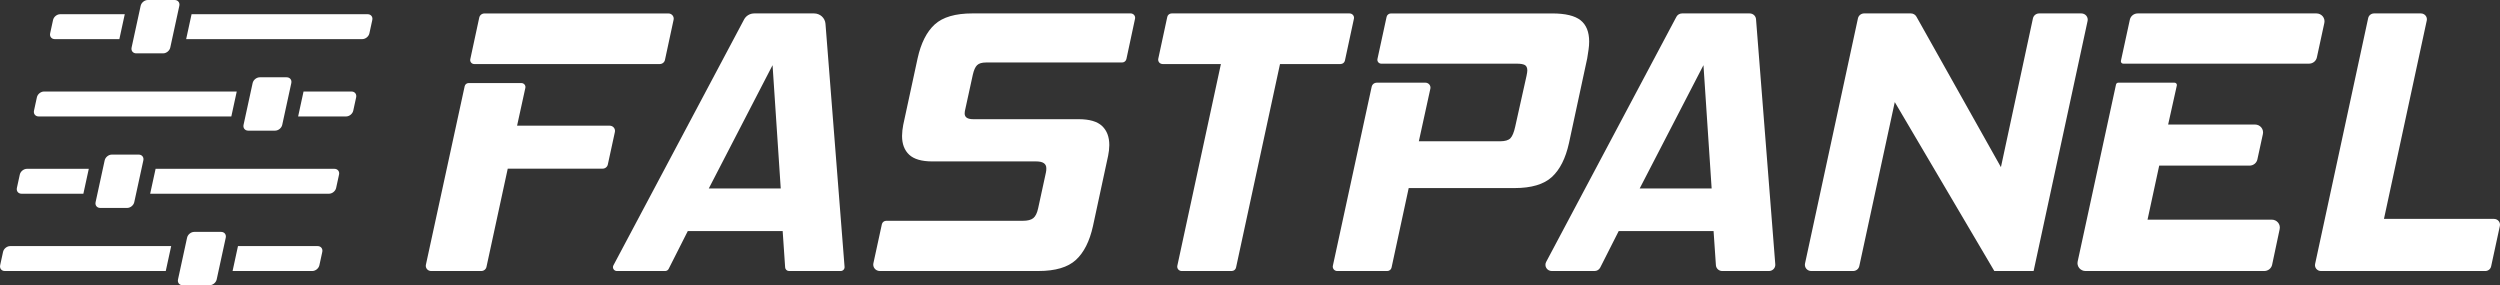
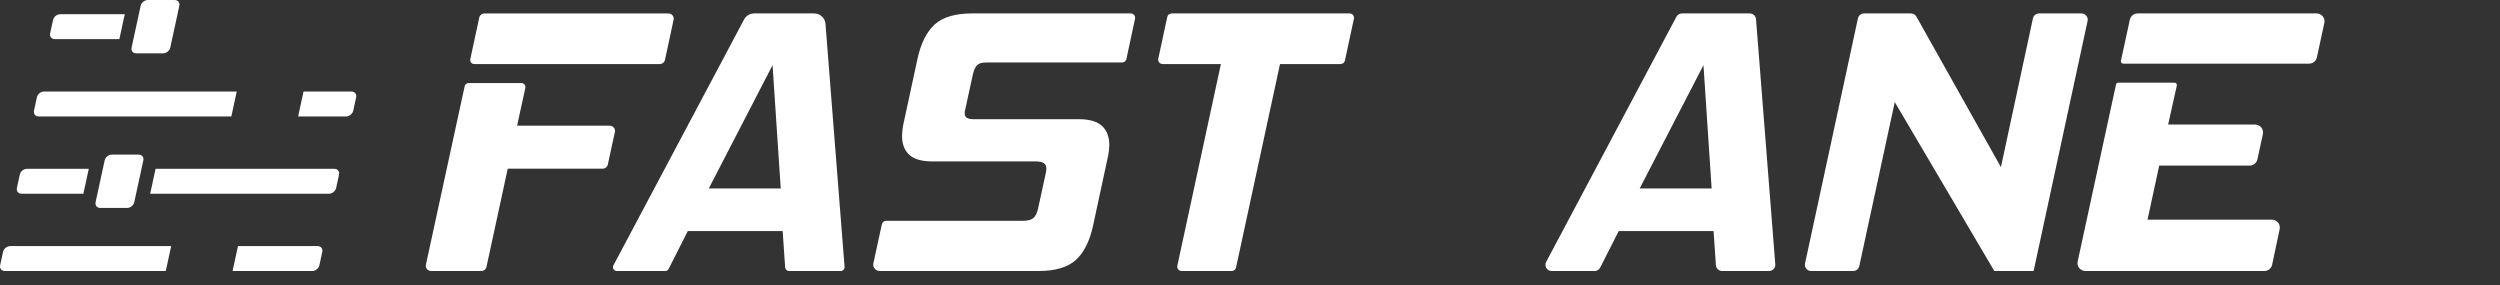
<svg xmlns="http://www.w3.org/2000/svg" width="298" height="34" viewBox="0 0 298 34" fill="none">
  <rect x="0" y="0" width="298" height="34" fill="#333333" stroke="none" />
  <path d="M60.523 20.105L57.988 31.814C57.958 31.953 57.88 32.078 57.767 32.167C57.654 32.257 57.514 32.306 57.368 32.306H51.386C51.292 32.306 51.199 32.285 51.114 32.245C51.028 32.206 50.953 32.148 50.894 32.076C50.835 32.004 50.792 31.92 50.77 31.83C50.748 31.741 50.747 31.647 50.767 31.557L55.39 10.276C55.413 10.17 55.472 10.075 55.558 10.006C55.645 9.938 55.752 9.901 55.863 9.901H62.15C62.222 9.901 62.293 9.916 62.358 9.947C62.423 9.977 62.481 10.022 62.526 10.077C62.571 10.132 62.604 10.196 62.62 10.264C62.637 10.333 62.638 10.405 62.623 10.474L61.636 14.981H72.673C72.768 14.981 72.861 15.001 72.947 15.041C73.032 15.08 73.107 15.138 73.167 15.21C73.227 15.281 73.269 15.365 73.291 15.455C73.314 15.545 73.315 15.639 73.296 15.729L72.452 19.613C72.422 19.752 72.344 19.876 72.231 19.965C72.118 20.055 71.978 20.103 71.832 20.103L60.523 20.105ZM56.057 7.062L57.127 2.095C57.157 1.956 57.235 1.831 57.348 1.741C57.461 1.652 57.602 1.603 57.747 1.603H79.674C79.768 1.603 79.861 1.623 79.947 1.663C80.032 1.703 80.106 1.761 80.166 1.832C80.225 1.904 80.267 1.988 80.29 2.077C80.312 2.167 80.313 2.26 80.294 2.351L79.263 7.143C79.233 7.282 79.155 7.407 79.042 7.496C78.929 7.586 78.788 7.635 78.643 7.635H56.531C56.459 7.635 56.388 7.619 56.322 7.589C56.257 7.558 56.2 7.514 56.154 7.459C56.109 7.404 56.077 7.34 56.06 7.271C56.043 7.202 56.042 7.131 56.057 7.062Z" fill="white" />
  <path d="M93.589 31.877L93.294 27.543H81.984L79.704 32.05C79.665 32.127 79.605 32.192 79.531 32.237C79.456 32.282 79.37 32.306 79.282 32.306H73.535C73.454 32.306 73.374 32.286 73.304 32.247C73.234 32.208 73.174 32.153 73.132 32.085C73.091 32.017 73.067 31.941 73.065 31.861C73.062 31.782 73.081 31.704 73.118 31.634L88.696 2.318C88.81 2.102 88.983 1.921 89.196 1.794C89.409 1.668 89.653 1.601 89.901 1.601H97.042C97.384 1.601 97.714 1.728 97.965 1.955C98.216 2.183 98.371 2.495 98.397 2.829L100.672 31.811C100.677 31.874 100.669 31.938 100.648 31.997C100.626 32.057 100.593 32.112 100.549 32.159C100.505 32.205 100.451 32.242 100.392 32.268C100.332 32.293 100.268 32.306 100.204 32.306H94.058C93.938 32.306 93.824 32.262 93.737 32.182C93.649 32.102 93.597 31.993 93.589 31.877ZM92.089 7.769L84.488 22.464H93.064L92.089 7.769Z" fill="white" />
  <path d="M104.107 31.387L105.118 26.731C105.143 26.614 105.208 26.51 105.303 26.435C105.398 26.36 105.516 26.319 105.638 26.318H121.94C122.497 26.318 122.906 26.213 123.168 26.001C123.431 25.79 123.624 25.396 123.748 24.822L124.675 20.557C124.71 20.393 124.726 20.226 124.722 20.058C124.722 19.514 124.32 19.241 123.517 19.241H111.139C109.872 19.241 108.952 18.977 108.381 18.448C107.81 17.918 107.524 17.17 107.524 16.203C107.532 15.761 107.579 15.321 107.664 14.888L109.379 6.95C109.78 5.136 110.46 3.791 111.418 2.915C112.376 2.038 113.876 1.6 115.917 1.599H134.777C134.856 1.599 134.934 1.617 135.005 1.65C135.076 1.683 135.139 1.732 135.189 1.792C135.239 1.852 135.275 1.922 135.293 1.997C135.312 2.072 135.313 2.151 135.297 2.226L134.268 7.036C134.243 7.153 134.177 7.258 134.083 7.333C133.988 7.408 133.87 7.449 133.748 7.449H117.537C117.043 7.449 116.688 7.555 116.471 7.766C116.255 7.978 116.085 8.356 115.961 8.901L115.08 12.936C115.049 13.057 115.026 13.163 115.011 13.254C114.995 13.344 114.987 13.435 114.988 13.526C114.988 13.98 115.327 14.207 116.007 14.207H128.567C129.865 14.207 130.8 14.479 131.372 15.023C131.944 15.567 132.229 16.323 132.229 17.291C132.225 17.718 132.178 18.143 132.089 18.561L130.281 26.953C129.879 28.767 129.199 30.112 128.241 30.988C127.283 31.864 125.8 32.302 123.792 32.303H104.868C104.753 32.303 104.639 32.278 104.534 32.229C104.43 32.181 104.338 32.11 104.265 32.022C104.192 31.934 104.14 31.832 104.113 31.722C104.086 31.612 104.084 31.497 104.107 31.387Z" fill="white" />
  <path d="M146.816 32.306H140.857C140.778 32.306 140.7 32.288 140.628 32.255C140.557 32.222 140.494 32.173 140.444 32.113C140.394 32.053 140.359 31.982 140.34 31.907C140.322 31.832 140.321 31.753 140.337 31.678L145.532 7.633H138.585C138.506 7.633 138.428 7.616 138.357 7.582C138.285 7.549 138.222 7.501 138.172 7.441C138.123 7.38 138.087 7.31 138.069 7.235C138.05 7.16 138.049 7.081 138.065 7.006L139.139 2.014C139.164 1.897 139.23 1.793 139.325 1.717C139.419 1.642 139.538 1.601 139.66 1.601H160.868C160.947 1.601 161.025 1.619 161.097 1.652C161.168 1.685 161.231 1.734 161.281 1.794C161.331 1.854 161.366 1.924 161.385 2C161.404 2.075 161.405 2.153 161.388 2.229L160.314 7.22C160.289 7.337 160.224 7.442 160.129 7.517C160.034 7.592 159.916 7.633 159.794 7.633H152.577L147.336 31.892C147.311 32.008 147.246 32.113 147.151 32.189C147.056 32.264 146.938 32.305 146.816 32.306Z" fill="white" />
-   <path d="M167.917 22.418L165.874 31.893C165.849 32.01 165.784 32.114 165.689 32.19C165.594 32.265 165.476 32.306 165.354 32.306H159.398C159.318 32.306 159.24 32.288 159.169 32.255C159.097 32.221 159.034 32.173 158.985 32.113C158.935 32.053 158.899 31.982 158.881 31.907C158.862 31.831 158.861 31.753 158.878 31.677L163.507 10.323C163.535 10.191 163.61 10.072 163.717 9.987C163.825 9.902 163.959 9.855 164.097 9.855H169.909C169.999 9.855 170.088 9.875 170.169 9.913C170.25 9.951 170.322 10.006 170.378 10.074C170.435 10.143 170.475 10.223 170.496 10.309C170.517 10.394 170.518 10.483 170.499 10.57L169.126 16.84H178.814C179.401 16.84 179.81 16.719 180.043 16.477C180.275 16.236 180.467 15.768 180.618 15.073L181.962 9.04C182.024 8.738 182.056 8.526 182.056 8.406C182.056 8.073 181.955 7.855 181.754 7.748C181.553 7.64 181.239 7.589 180.804 7.589H164.653C164.583 7.589 164.514 7.574 164.45 7.545C164.387 7.515 164.331 7.472 164.287 7.419C164.243 7.365 164.212 7.303 164.195 7.236C164.179 7.169 164.178 7.1 164.192 7.033L165.281 2.015C165.306 1.898 165.371 1.793 165.466 1.718C165.56 1.643 165.679 1.602 165.8 1.602H185.024C186.6 1.602 187.728 1.874 188.408 2.418C189.088 2.962 189.428 3.808 189.429 4.957C189.428 5.268 189.405 5.579 189.36 5.887C189.313 6.205 189.259 6.56 189.197 6.952L187.019 17.067C186.617 18.881 185.937 20.226 184.979 21.103C184.021 21.979 182.538 22.418 180.53 22.418L167.917 22.418Z" fill="white" />
  <path d="M204.536 31.614L204.258 27.543H192.949L190.746 31.894C190.683 32.017 190.587 32.122 190.467 32.195C190.347 32.268 190.209 32.306 190.067 32.306H184.972C184.842 32.306 184.714 32.273 184.601 32.211C184.487 32.149 184.392 32.059 184.325 31.95C184.257 31.841 184.22 31.717 184.215 31.59C184.211 31.463 184.24 31.337 184.3 31.224L199.828 2C199.892 1.88 199.989 1.779 200.107 1.709C200.226 1.638 200.362 1.601 200.5 1.601H208.563C208.754 1.601 208.938 1.671 209.078 1.798C209.218 1.925 209.304 2.099 209.318 2.285L211.614 31.508C211.622 31.61 211.609 31.712 211.574 31.808C211.54 31.905 211.486 31.993 211.415 32.068C211.344 32.143 211.258 32.203 211.163 32.243C211.067 32.284 210.964 32.306 210.859 32.306H205.291C205.099 32.305 204.914 32.234 204.774 32.106C204.634 31.977 204.549 31.802 204.536 31.614ZM203.053 7.768L195.451 22.464H204.028L203.053 7.768Z" fill="white" />
  <path d="M237.724 32.306L225.857 12.168L221.628 31.719C221.592 31.885 221.499 32.034 221.364 32.141C221.229 32.248 221.061 32.306 220.887 32.306H215.899C215.786 32.306 215.675 32.282 215.573 32.234C215.471 32.187 215.381 32.118 215.31 32.032C215.239 31.946 215.189 31.846 215.163 31.739C215.136 31.631 215.135 31.52 215.158 31.412L221.467 2.187C221.503 2.021 221.596 1.871 221.731 1.764C221.866 1.657 222.034 1.599 222.208 1.599H227.774C227.909 1.599 228.043 1.635 228.159 1.702C228.276 1.77 228.372 1.867 228.437 1.983L238.511 19.924L242.325 2.189C242.361 2.023 242.454 1.874 242.589 1.766C242.724 1.659 242.893 1.601 243.066 1.601H248.1C248.212 1.601 248.324 1.625 248.426 1.673C248.527 1.72 248.617 1.79 248.688 1.875C248.759 1.961 248.81 2.061 248.836 2.168C248.862 2.275 248.864 2.387 248.841 2.495L242.406 32.306H237.724Z" fill="white" />
  <path d="M247.657 31.173L252.229 10.072C252.243 10.011 252.277 9.956 252.327 9.916C252.377 9.877 252.439 9.855 252.503 9.855H259.207C259.248 9.855 259.289 9.865 259.327 9.883C259.364 9.9 259.397 9.926 259.423 9.958C259.449 9.989 259.468 10.026 259.478 10.066C259.487 10.106 259.488 10.147 259.479 10.187L258.443 14.844H268.8C268.943 14.844 269.084 14.875 269.213 14.935C269.342 14.995 269.455 15.083 269.545 15.191C269.635 15.3 269.699 15.427 269.732 15.563C269.765 15.699 269.767 15.84 269.737 15.977L269.081 18.999C269.036 19.209 268.918 19.398 268.747 19.533C268.576 19.668 268.364 19.742 268.144 19.742H257.377L255.986 26.183H270.8C270.942 26.183 271.083 26.214 271.211 26.274C271.339 26.334 271.453 26.421 271.542 26.529C271.632 26.637 271.696 26.763 271.73 26.898C271.764 27.034 271.766 27.174 271.737 27.311L270.837 31.558C270.792 31.769 270.675 31.958 270.504 32.094C270.333 32.23 270.12 32.305 269.9 32.305H248.594C248.451 32.305 248.31 32.274 248.182 32.214C248.053 32.154 247.939 32.066 247.849 31.958C247.76 31.849 247.696 31.723 247.662 31.587C247.629 31.451 247.627 31.31 247.657 31.173ZM252.812 7.258L253.878 2.344C253.923 2.134 254.041 1.945 254.212 1.81C254.382 1.675 254.595 1.601 254.815 1.601H276.124C276.267 1.601 276.408 1.632 276.537 1.692C276.666 1.752 276.779 1.84 276.869 1.948C276.959 2.057 277.023 2.184 277.056 2.32C277.089 2.455 277.091 2.597 277.062 2.733L276.171 6.845C276.126 7.055 276.008 7.243 275.837 7.379C275.666 7.514 275.454 7.588 275.234 7.588H253.086C253.044 7.588 253.004 7.578 252.966 7.561C252.929 7.543 252.896 7.518 252.87 7.486C252.844 7.454 252.825 7.418 252.815 7.378C252.805 7.339 252.804 7.298 252.813 7.258H252.812Z" fill="white" />
-   <path d="M296.245 32.306H276.658C276.552 32.306 276.447 32.282 276.351 32.238C276.256 32.193 276.171 32.128 276.104 32.047C276.038 31.967 275.99 31.872 275.965 31.772C275.94 31.671 275.939 31.566 275.961 31.464L282.288 2.154C282.321 1.998 282.409 1.857 282.536 1.757C282.663 1.656 282.821 1.601 282.985 1.601H288.574C288.68 1.601 288.784 1.624 288.88 1.669C288.976 1.713 289.06 1.778 289.127 1.859C289.194 1.94 289.242 2.034 289.267 2.135C289.291 2.236 289.293 2.341 289.271 2.442L284.169 26.092H297.287C297.394 26.092 297.498 26.116 297.594 26.16C297.69 26.205 297.774 26.27 297.841 26.351C297.908 26.431 297.955 26.525 297.98 26.626C298.005 26.727 298.006 26.832 297.984 26.934L296.942 31.753C296.908 31.909 296.821 32.049 296.694 32.15C296.567 32.251 296.408 32.306 296.245 32.306Z" fill="white" />
  <path d="M19.442 6.36H16.238C15.852 6.36 15.602 6.05 15.685 5.672L16.767 0.689C16.849 0.311 17.233 0.001 17.62 0.001H20.823C21.21 0.001 21.459 0.311 21.377 0.689L20.295 5.672C20.213 6.049 19.829 6.36 19.442 6.36Z" fill="white" />
-   <path d="M43.825 1.694H22.835L22.19 4.663H43.18C43.566 4.663 43.95 4.354 44.032 3.975L44.378 2.381C44.461 2.004 44.211 1.694 43.825 1.694Z" fill="white" />
  <path d="M14.872 1.694H7.175C6.789 1.694 6.405 2.004 6.323 2.382L5.977 3.975C5.895 4.354 6.143 4.663 6.53 4.663H14.227L14.872 1.694Z" fill="white" />
-   <path d="M32.789 15.573H29.585C29.199 15.573 28.949 15.263 29.031 14.885L30.114 9.902C30.196 9.524 30.58 9.214 30.966 9.214H34.17C34.557 9.214 34.806 9.524 34.724 9.902L33.641 14.885C33.559 15.263 33.178 15.573 32.789 15.573Z" fill="white" />
  <path d="M28.219 10.909H5.25C4.864 10.909 4.48 11.218 4.398 11.596L4.052 13.193C3.969 13.571 4.219 13.881 4.605 13.881H27.574L28.219 10.909Z" fill="white" />
  <path d="M41.9 10.909H36.182L35.537 13.881H41.255C41.641 13.881 42.025 13.571 42.107 13.193L42.454 11.599C42.535 11.218 42.286 10.909 41.9 10.909Z" fill="white" />
  <path d="M15.154 24.786H11.948C11.562 24.786 11.312 24.477 11.395 24.099L12.477 19.116C12.559 18.738 12.943 18.428 13.329 18.428H16.534C16.92 18.428 17.169 18.738 17.087 19.116L16.004 24.099C15.924 24.477 15.54 24.786 15.154 24.786Z" fill="white" />
  <path d="M10.583 20.123H3.212C2.825 20.123 2.442 20.432 2.36 20.811L2.013 22.404C1.93 22.782 2.18 23.092 2.566 23.092H9.938L10.583 20.123Z" fill="white" />
  <path d="M39.862 20.123H18.547L17.9 23.092H39.215C39.601 23.092 39.985 22.782 40.067 22.404L40.413 20.811C40.497 20.432 40.248 20.123 39.862 20.123Z" fill="white" />
-   <path d="M24.977 34H21.771C21.385 34 21.135 33.691 21.218 33.313L22.3 28.33C22.383 27.951 22.766 27.642 23.152 27.642H26.357C26.743 27.642 26.992 27.951 26.91 28.33L25.828 33.313C25.746 33.691 25.362 34 24.977 34Z" fill="white" />
  <path d="M37.865 29.334H28.367L27.723 32.306H37.219C37.605 32.306 37.989 31.997 38.071 31.618L38.417 30.024C38.499 29.646 38.25 29.334 37.865 29.334Z" fill="white" />
  <path d="M20.404 29.334H1.216C0.83 29.334 0.446 29.644 0.364 30.022L0.018 31.616C-0.064 31.995 0.184 32.304 0.571 32.304H19.759L20.404 29.334Z" fill="white" />
</svg>